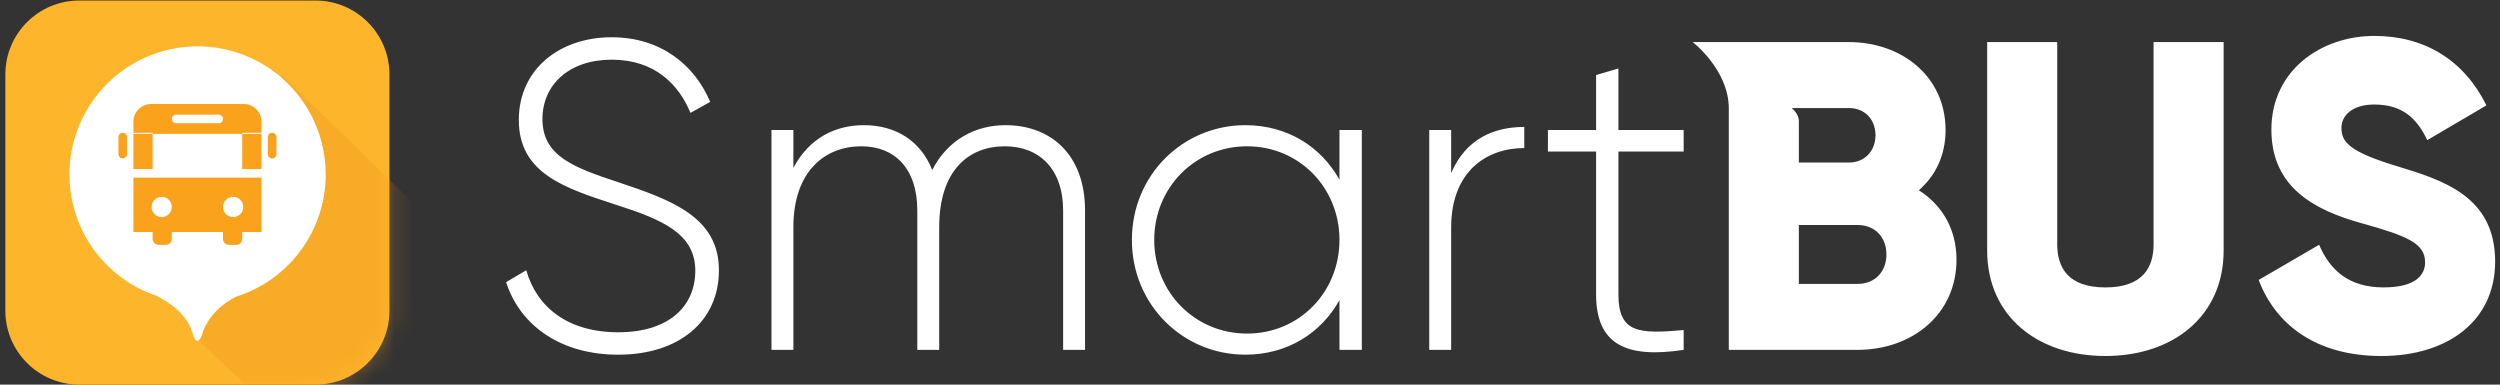
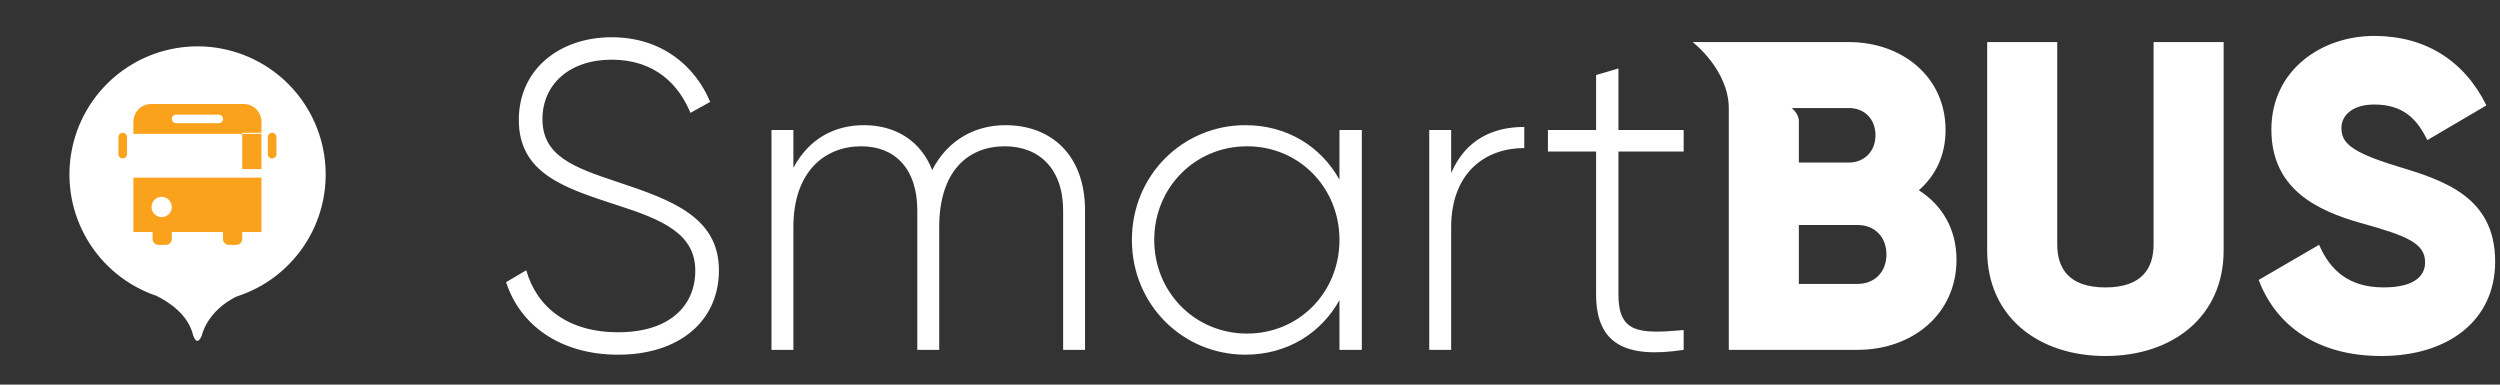
<svg xmlns="http://www.w3.org/2000/svg" width="130" height="20" viewBox="0 0 130 20" fill="none">
  <rect x="0" y="0" width="130" height="20" fill="#333333" stroke="none" />
  <g clip-path="url(#clip0_3803_30590)">
    <path fill-rule="evenodd" clip-rule="evenodd" d="M32.147 18.444C35.312 18.444 37.384 16.706 37.384 14.054C37.384 11.288 34.925 10.396 32.101 9.459C29.824 8.704 28.207 8.11 28.207 6.19C28.207 4.406 29.596 3.103 31.805 3.103C34.082 3.103 35.312 4.429 35.904 5.87L36.929 5.298C36.155 3.446 34.424 1.937 31.805 1.937C29.095 1.937 26.978 3.606 26.978 6.235C26.978 9.025 29.369 9.779 32.033 10.648C34.47 11.425 36.155 12.157 36.155 14.077C36.155 15.906 34.811 17.278 32.147 17.278C29.528 17.278 27.911 15.975 27.365 14.054L26.317 14.672C27.046 16.935 29.164 18.444 32.147 18.444ZM52.277 6.509C50.751 6.509 49.294 7.241 48.475 8.841C47.882 7.332 46.584 6.509 44.922 6.509C43.465 6.509 42.098 7.15 41.256 8.727V6.761H40.117V18.192H41.256V11.813C41.256 8.887 42.918 7.607 44.785 7.607C46.539 7.607 47.7 8.773 47.7 10.945V18.192H48.839V11.813C48.839 8.887 50.342 7.607 52.254 7.607C54.03 7.607 55.283 8.773 55.283 10.945V18.192H56.422V10.945C56.422 8.087 54.691 6.509 52.277 6.509ZM69.652 6.761V9.344C68.696 7.629 66.943 6.509 64.757 6.509C61.523 6.509 58.859 9.093 58.859 12.476C58.859 15.86 61.523 18.443 64.757 18.443C66.943 18.443 68.696 17.323 69.652 15.608V18.192H70.814V6.761L69.652 6.761ZM64.848 17.346C62.138 17.346 60.02 15.197 60.02 12.476C60.02 9.756 62.138 7.607 64.848 7.607C67.557 7.607 69.652 9.756 69.652 12.476C69.652 15.197 67.558 17.346 64.848 17.346ZM75.46 9.001V6.761H74.321V18.192H75.46V11.836C75.46 8.91 77.304 7.698 79.262 7.698V6.601C77.714 6.601 76.234 7.195 75.46 9.001ZM87.551 7.881V6.761H84.158V3.56L82.997 3.903V6.761H80.492V7.881H82.997V15.312C82.997 17.918 84.568 18.649 87.551 18.192V17.163C85.228 17.369 84.158 17.323 84.158 15.311V7.881H87.551ZM99.78 9.893C100.645 9.139 101.169 8.087 101.169 6.761C101.169 3.995 98.915 2.188 96.136 2.188H88.02C88.02 2.188 89.897 3.626 89.897 5.638V18.192H96.592C99.438 18.192 101.738 16.34 101.738 13.505C101.738 11.882 100.964 10.648 99.78 9.893ZM96.136 5.618C96.979 5.618 97.525 6.212 97.525 7.035C97.525 7.858 96.956 8.453 96.136 8.453H93.54V6.291C93.54 5.902 93.165 5.618 93.165 5.618H96.136ZM96.592 14.763H93.54V11.699H96.592C97.502 11.699 98.095 12.339 98.095 13.231C98.095 14.123 97.502 14.763 96.592 14.763ZM109.481 18.512C112.988 18.512 115.629 16.455 115.629 13.025V2.188H111.986V12.705C111.986 13.917 111.417 14.946 109.481 14.946C107.545 14.946 106.976 13.917 106.976 12.705V2.188H103.333V13.025C103.333 16.455 105.974 18.512 109.481 18.512ZM123.827 18.512C127.289 18.512 129.748 16.683 129.748 13.597C129.748 10.213 127.039 9.367 124.625 8.636C122.143 7.881 121.755 7.378 121.755 6.647C121.755 6.006 122.325 5.435 123.463 5.435C124.921 5.435 125.672 6.143 126.219 7.287L129.293 5.48C128.131 3.126 126.082 1.868 123.463 1.868C120.708 1.868 118.112 3.652 118.112 6.738C118.112 9.801 120.434 10.945 122.803 11.608C125.194 12.271 126.105 12.659 126.105 13.642C126.105 14.259 125.672 14.945 123.941 14.945C122.143 14.945 121.163 14.054 120.594 12.728L117.452 14.557C118.34 16.912 120.48 18.512 123.827 18.512Z" fill="white" />
  </g>
-   <path d="M16.406 0.027H4.124C2 0.027 0.278 1.749 0.278 3.873V16.154C0.278 18.278 2 20 4.124 20H16.406C18.53 20 20.251 18.278 20.251 16.154V3.873C20.251 1.749 18.53 0.027 16.406 0.027Z" fill="#FDB62B" />
  <mask id="mask0_3803_30590" style="mask-type:alpha" maskUnits="userSpaceOnUse" x="0" y="0" width="21" height="20">
-     <path d="M16.374 0H4.093C1.969 0 0.247 1.722 0.247 3.846V16.127C0.247 18.251 1.969 19.973 4.093 19.973H16.374C18.498 19.973 20.22 18.251 20.22 16.127V3.846C20.22 1.722 18.498 0 16.374 0Z" fill="white" />
-   </mask>
+     </mask>
  <g mask="url(#mask0_3803_30590)">
    <path opacity="0.5" fill-rule="evenodd" clip-rule="evenodd" d="M10.185 17.568L14.354 21.522L22.369 18.743L23.123 12.143L14.661 3.906L10.185 17.568Z" fill="#F4A122" />
  </g>
  <path d="M8.099 15.366C8.771 15.693 9.799 16.357 10.045 17.448C10.126 17.618 10.157 17.72 10.269 17.725C10.381 17.729 10.493 17.448 10.493 17.448C10.493 17.448 10.736 16.188 12.323 15.405C11.939 15.339 11.007 15.345 10.29 15.345C9.527 15.345 8.764 15.239 8.099 15.366Z" fill="white" />
  <path d="M12.319 15.414C13.825 14.928 15.109 13.922 15.941 12.576C16.773 11.23 17.099 9.633 16.86 8.068C16.622 6.504 15.835 5.076 14.639 4.039C13.444 3.003 11.919 2.425 10.337 2.41C8.755 2.395 7.219 2.943 6.004 3.957C4.79 4.97 3.975 6.383 3.707 7.943C3.439 9.502 3.734 11.105 4.54 12.467C5.346 13.828 6.61 14.859 8.106 15.373" fill="white" />
-   <path fill-rule="evenodd" clip-rule="evenodd" d="M6.937 6.906H7.935V8.793H6.937V6.906ZM12.597 6.906H13.595V8.793H12.597V6.906ZM7.86 5.408H12.672C12.916 5.408 13.151 5.505 13.325 5.678C13.498 5.851 13.595 6.086 13.595 6.331V6.961H6.937V6.331C6.937 6.086 7.034 5.851 7.207 5.678C7.38 5.505 7.615 5.408 7.86 5.408Z" fill="#FAA21B" />
+   <path fill-rule="evenodd" clip-rule="evenodd" d="M6.937 6.906H7.935V8.793V6.906ZM12.597 6.906H13.595V8.793H12.597V6.906ZM7.86 5.408H12.672C12.916 5.408 13.151 5.505 13.325 5.678C13.498 5.851 13.595 6.086 13.595 6.331V6.961H6.937V6.331C6.937 6.086 7.034 5.851 7.207 5.678C7.38 5.505 7.615 5.408 7.86 5.408Z" fill="#FAA21B" />
  <path d="M13.595 9.237H6.937V12.066H13.595V9.237Z" fill="#FAA21B" />
  <path d="M7.935 12.01H8.934V12.424C8.934 12.505 8.902 12.584 8.844 12.642C8.786 12.699 8.708 12.732 8.626 12.732H8.243C8.161 12.732 8.083 12.699 8.025 12.642C7.967 12.584 7.935 12.505 7.935 12.424V12.01Z" fill="#FAA21B" />
  <path d="M11.597 12.01H12.597V12.424C12.597 12.505 12.564 12.584 12.507 12.642C12.449 12.699 12.37 12.732 12.289 12.732H11.901C11.819 12.732 11.741 12.699 11.683 12.642C11.625 12.584 11.593 12.505 11.593 12.424V12.01H11.597Z" fill="#FAA21B" />
  <path d="M6.603 7.128C6.603 7.005 6.504 6.906 6.381 6.906C6.259 6.906 6.159 7.005 6.159 7.128V8.015C6.159 8.138 6.259 8.237 6.381 8.237C6.504 8.237 6.603 8.138 6.603 8.015V7.128Z" fill="#FAA21B" />
  <path d="M14.151 6.906C14.21 6.906 14.267 6.929 14.309 6.971C14.351 7.013 14.375 7.07 14.375 7.13V8.017C14.375 8.077 14.351 8.134 14.309 8.176C14.267 8.218 14.21 8.241 14.151 8.241C14.091 8.241 14.034 8.218 13.992 8.176C13.95 8.134 13.927 8.077 13.927 8.017V7.13C13.927 7.07 13.95 7.013 13.992 6.971C14.034 6.929 14.091 6.906 14.151 6.906Z" fill="#FAA21B" />
-   <path d="M12.123 11.289C12.414 11.289 12.65 11.053 12.65 10.762C12.65 10.471 12.414 10.235 12.123 10.235C11.832 10.235 11.597 10.471 11.597 10.762C11.597 11.053 11.832 11.289 12.123 11.289Z" fill="white" />
  <path d="M8.407 11.289C8.697 11.289 8.933 11.053 8.933 10.762C8.933 10.471 8.697 10.235 8.407 10.235C8.116 10.235 7.88 10.471 7.88 10.762C7.88 11.053 8.116 11.289 8.407 11.289Z" fill="white" />
  <path d="M11.375 5.963H9.156C9.034 5.963 8.935 6.063 8.935 6.185C8.935 6.308 9.034 6.407 9.156 6.407H11.375C11.498 6.407 11.597 6.308 11.597 6.185C11.597 6.063 11.498 5.963 11.375 5.963Z" fill="white" />
  <defs>
    <clipPath id="clip0_3803_30590">
      <rect width="103.431" height="19.107" fill="white" transform="translate(26.317)" />
    </clipPath>
  </defs>
</svg>